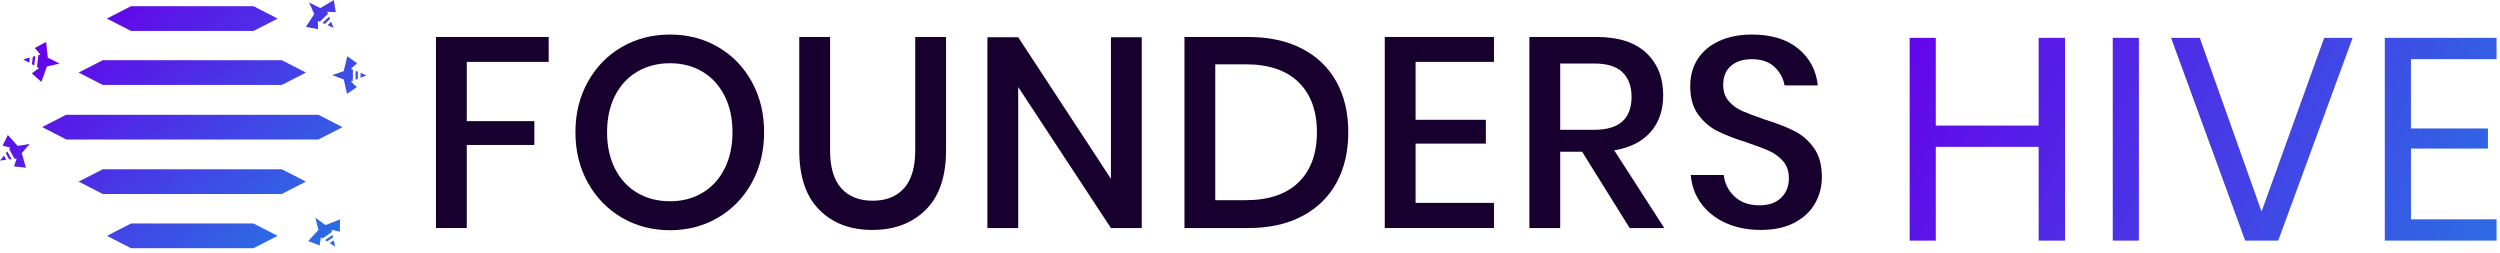
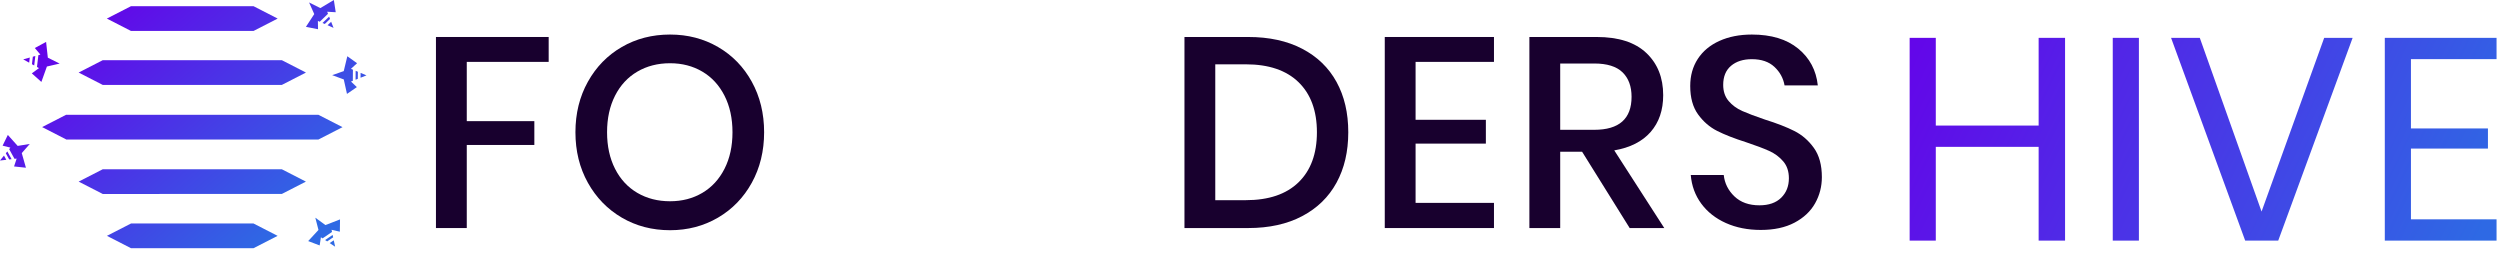
<svg xmlns="http://www.w3.org/2000/svg" width="100%" height="100%" viewBox="0 0 445 45" version="1.1" xml:space="preserve" style="fill-rule:evenodd;clip-rule:evenodd;stroke-linejoin:round;stroke-miterlimit:2;">
  <g transform="matrix(1,0,0,1,-8654.58,-6367.22)">
    <g transform="matrix(1,0,0,2.555,7132.04,6268.06)">
      <g transform="matrix(0.661,0,0,0.259,1522.54,38.812)">
        <path d="M147.751,9.942L147.751,16.639L125.695,16.639L125.695,32.58L143.893,32.58L143.893,38.986L125.695,38.986L125.695,61.334L117.397,61.334L117.397,9.942L147.751,9.942Z" style="fill:rgb(24,0,46);fill-rule:nonzero;" />
      </g>
    </g>
    <g transform="matrix(1,0,0,2.555,7132.04,6268.06)">
      <g transform="matrix(0.661,0,0,0.259,1522.54,38.812)">
        <path d="M180.436,9.286C185.192,9.286 189.499,10.403 193.357,12.635C197.215,14.867 200.248,17.985 202.456,21.989C204.664,25.993 205.768,30.518 205.768,35.565C205.768,40.612 204.664,45.137 202.456,49.141C200.248,53.145 197.215,56.275 193.357,58.531C189.499,60.788 185.192,61.916 180.436,61.916C175.631,61.916 171.3,60.788 167.442,58.531C163.584,56.275 160.539,53.145 158.307,49.141C156.074,45.137 154.958,40.612 154.958,35.565C154.958,30.518 156.074,25.993 158.307,21.989C160.539,17.985 163.584,14.867 167.442,12.635C171.3,10.403 175.631,9.286 180.436,9.286ZM180.436,17.003C177.136,17.003 174.2,17.755 171.628,19.259C169.056,20.764 167.054,22.923 165.622,25.738C164.191,28.552 163.475,31.828 163.475,35.565C163.475,39.302 164.191,42.577 165.622,45.392C167.054,48.207 169.056,50.366 171.628,51.871C174.2,53.375 177.136,54.127 180.436,54.127C183.687,54.127 186.587,53.375 189.135,51.871C191.682,50.366 193.672,48.207 195.104,45.392C196.535,42.577 197.251,39.302 197.251,35.565C197.251,31.828 196.535,28.552 195.104,25.738C193.672,22.923 191.682,20.764 189.135,19.259C186.587,17.755 183.687,17.003 180.436,17.003Z" style="fill:rgb(24,0,46);fill-rule:nonzero;" />
      </g>
    </g>
    <g transform="matrix(1,0,0,2.555,7132.04,6268.06)">
      <g transform="matrix(0.661,0,0,0.259,1522.54,38.812)">
-         <path d="M223.53,9.942L223.53,40.442C223.53,45.004 224.536,48.401 226.55,50.633C228.564,52.865 231.391,53.982 235.031,53.982C238.622,53.982 241.425,52.865 243.439,50.633C245.452,48.401 246.459,45.004 246.459,40.442L246.459,9.942L254.758,9.942L254.758,40.442C254.758,47.479 252.938,52.805 249.298,56.42C245.659,60.036 240.854,61.843 234.885,61.843C228.965,61.843 224.209,60.036 220.618,56.42C217.027,52.805 215.231,47.479 215.231,40.442L215.231,9.942L223.53,9.942Z" style="fill:rgb(24,0,46);fill-rule:nonzero;" />
-       </g>
+         </g>
    </g>
    <g transform="matrix(1,0,0,2.555,7132.04,6268.06)">
      <g transform="matrix(0.661,0,0,0.259,1522.54,38.812)">
-         <path d="M307.46,61.334L299.162,61.334L274.194,23.408L274.194,61.334L265.895,61.334L265.895,10.014L274.194,10.014L299.162,48.085L299.162,10.014L307.46,10.014L307.46,61.334Z" style="fill:rgb(24,0,46);fill-rule:nonzero;" />
-       </g>
+         </g>
    </g>
    <g transform="matrix(1,0,0,2.555,7132.04,6268.06)">
      <g transform="matrix(0.661,0,0,0.259,1522.54,38.812)">
        <path d="M363.075,35.565C363.075,40.758 362.019,45.283 359.908,49.141C357.797,52.999 354.716,55.996 350.663,58.131C346.611,60.266 341.77,61.334 336.141,61.334L318.962,61.334L318.962,9.942L336.141,9.942C341.77,9.942 346.611,10.997 350.663,13.108C354.716,15.219 357.797,18.192 359.908,22.025C362.019,25.859 363.075,30.372 363.075,35.565ZM335.486,53.836C341.649,53.836 346.381,52.235 349.681,49.032C352.981,45.829 354.631,41.34 354.631,35.565C354.631,29.79 352.981,25.301 349.681,22.098C346.381,18.895 341.649,17.294 335.486,17.294L327.26,17.294L327.26,53.836L335.486,53.836Z" style="fill:rgb(24,0,46);fill-rule:nonzero;" />
      </g>
    </g>
    <g transform="matrix(1,0,0,2.555,7132.04,6268.06)">
      <g transform="matrix(0.661,0,0,0.259,1522.54,38.812)">
        <path d="M381.2,16.639L381.2,32.216L400.127,32.216L400.127,38.622L381.2,38.622L381.2,54.564L402.31,54.564L402.31,61.334L372.902,61.334L372.902,9.942L402.31,9.942L402.31,16.639L381.2,16.639Z" style="fill:rgb(24,0,46);fill-rule:nonzero;" />
      </g>
    </g>
    <g transform="matrix(1,0,0,2.555,7132.04,6268.06)">
      <g transform="matrix(0.661,0,0,0.259,1522.54,38.812)">
        <path d="M438.853,61.334L426.041,40.806L420.145,40.806L420.145,61.334L411.846,61.334L411.846,9.942L429.972,9.942C435.844,9.942 440.297,11.373 443.33,14.236C446.363,17.1 447.879,20.885 447.879,25.592C447.879,29.62 446.751,32.92 444.494,35.492C442.238,38.064 438.974,39.714 434.704,40.442L448.17,61.334L438.853,61.334ZM420.145,34.91L429.317,34.91C436.014,34.91 439.362,31.949 439.362,26.029C439.362,23.214 438.549,21.018 436.924,19.441C435.298,17.864 432.762,17.075 429.317,17.075L420.145,17.075L420.145,34.91Z" style="fill:rgb(24,0,46);fill-rule:nonzero;" />
      </g>
    </g>
    <g transform="matrix(1,0,0,2.555,7132.04,6268.06)">
      <g transform="matrix(0.661,0,0,0.259,1522.54,38.812)">
        <path d="M490.609,47.649C490.609,50.172 490.002,52.514 488.789,54.673C487.576,56.833 485.732,58.568 483.257,59.878C480.782,61.188 477.749,61.843 474.158,61.843C470.664,61.843 467.533,61.225 464.767,59.987C462.001,58.75 459.793,57.015 458.143,54.782C456.493,52.55 455.547,49.978 455.304,47.066L464.185,47.066C464.428,49.299 465.386,51.216 467.06,52.817C468.735,54.418 470.979,55.219 473.794,55.219C476.317,55.219 478.27,54.54 479.654,53.181C481.037,51.822 481.728,50.075 481.728,47.94C481.728,46.096 481.219,44.579 480.199,43.39C479.18,42.201 477.919,41.267 476.414,40.588C474.91,39.908 472.847,39.132 470.227,38.258C467.024,37.239 464.415,36.22 462.401,35.201C460.388,34.182 458.677,32.702 457.27,30.761C455.862,28.819 455.159,26.272 455.159,23.117C455.159,20.351 455.838,17.925 457.197,15.838C458.556,13.751 460.497,12.138 463.02,10.997C465.544,9.857 468.455,9.286 471.755,9.286C476.997,9.286 481.158,10.548 484.24,13.072C487.321,15.595 489.08,18.895 489.517,22.972L480.563,22.972C480.224,21.03 479.314,19.368 477.834,17.985C476.354,16.602 474.327,15.911 471.755,15.911C469.426,15.911 467.558,16.505 466.15,17.694C464.743,18.883 464.039,20.594 464.039,22.826C464.039,24.573 464.525,26.017 465.495,27.157C466.466,28.298 467.691,29.195 469.171,29.851C470.651,30.506 472.677,31.27 475.25,32.144C478.501,33.163 481.158,34.194 483.22,35.237C485.283,36.281 487.03,37.797 488.462,39.787C489.893,41.777 490.609,44.397 490.609,47.649Z" style="fill:rgb(24,0,46);fill-rule:nonzero;" />
      </g>
    </g>
    <g transform="matrix(1,0,0,2.555,7132.04,6268.06)">
      <g transform="matrix(0.661,0,0,0.259,1522.54,38.812)">
        <path d="M556.099,10.174L556.099,64.713L548.982,64.713L548.982,39.494L521.287,39.494L521.287,64.713L514.247,64.713L514.247,10.174L521.287,10.174L521.287,33.769L548.982,33.769L548.982,10.174L556.099,10.174Z" style="fill:url(#_Linear1);fill-rule:nonzero;" />
      </g>
    </g>
    <g transform="matrix(1,0,0,2.555,7132.04,6268.06)">
      <g transform="matrix(0.661,0,0,0.259,1522.54,38.812)">
        <rect x="568.941" y="10.174" width="7.04" height="54.539" style="fill:url(#_Linear2);" />
      </g>
    </g>
    <g transform="matrix(1,0,0,2.555,7132.04,6268.06)">
      <g transform="matrix(0.661,0,0,0.259,1522.54,38.812)">
        <path d="M592.381,10.174L609.014,56.9L625.878,10.174L633.537,10.174L613.501,64.713L604.604,64.713L584.645,10.174L592.381,10.174Z" style="fill:url(#_Linear3);fill-rule:nonzero;" />
      </g>
    </g>
    <g transform="matrix(1,0,0,2.555,7132.04,6268.06)">
      <g transform="matrix(0.661,0,0,0.259,1522.54,38.812)">
        <path d="M649.241,15.899L649.241,34.543L669.974,34.543L669.974,39.958L649.241,39.958L649.241,58.989L672.294,58.989L672.294,64.713L642.201,64.713L642.201,10.174L672.294,10.174L672.294,15.899L649.241,15.899Z" style="fill:url(#_Linear4);fill-rule:nonzero;" />
      </g>
    </g>
    <g transform="matrix(1,0,0,2.555,7132.04,6268.06)">
      <g transform="matrix(0.661,0,0,0.259,1522.54,38.812)">
        <g>
          <path d="M90.246,66.349L88.781,65.378L89.882,64.63L90.246,66.349ZM89.576,63.182L89.714,63.832L88.102,64.928L87.548,64.561L89.576,63.182ZM86.869,64.111L86.417,63.812L86.081,66.011L82.989,64.84L85.761,61.846L84.91,58.547L87.639,60.533L91.565,59.01L91.517,62.316L89.285,61.804L89.408,62.385L86.869,64.111Z" style="fill:url(#_Linear5);" />
        </g>
        <g>
          <path d="M6.253,15.963L8.022,15.471L7.859,16.853L6.253,15.963ZM9.212,17.603L8.604,17.266L8.843,15.243L9.512,15.057L9.212,17.603ZM10.333,14.829L10.879,14.677L9.372,12.906L12.414,11.266L12.88,15.506L16.067,17.093L12.63,17.887L11.143,22.031L8.567,19.728L10.499,18.316L9.957,18.016L10.333,14.829Z" style="fill:url(#_Linear6);" />
        </g>
        <g>
          <path d="M0,43.174L1.07,41.844L1.696,42.977L0,43.174ZM3.123,42.81L2.482,42.885L1.566,41.227L1.971,40.725L3.123,42.81ZM2.468,40.108L2.797,39.698L0.7,39.176L2.11,36.29L4.758,39.239L8.025,38.712L5.859,41.173L6.981,45.109L3.787,44.765L4.482,42.652L3.91,42.719L2.468,40.108Z" style="fill:url(#_Linear7);" />
        </g>
        <g>
          <path d="M89.822,7.491L88.209,6.775L89.174,5.849L89.822,7.491ZM88.629,4.466L88.874,5.087L87.46,6.442L86.85,6.172L88.629,4.466ZM86.102,5.839L85.604,5.618L85.64,7.853L82.381,7.211L84.625,3.781L83.23,0.655L86.266,2.166L89.901,-0L90.406,3.283L88.109,3.15L88.328,3.704L86.102,5.839Z" style="fill:url(#_Linear8);" />
        </g>
        <g>
          <path d="M98.688,20.267L97.093,20.902L97.105,19.601L98.688,20.267ZM95.772,19.041L96.371,19.293L96.353,21.197L95.75,21.438L95.772,19.041ZM95.01,21.732L94.519,21.928L96.098,23.422L93.436,25.253L92.575,21.361L89.453,20.207L92.566,19.122L93.53,15.121L96.157,17.001L94.504,18.508L95.038,18.733L95.01,21.732Z" style="fill:url(#_Linear9);" />
        </g>
        <path d="M35.268,8.316L28.773,4.989L35.268,1.662L68.279,1.662L74.773,4.989L68.279,8.316L35.268,8.316Z" style="fill:url(#_Linear10);" />
        <path d="M27.65,22.826L21.174,19.509L27.65,16.191L27.65,16.182L75.897,16.182L82.391,19.509L75.897,22.835L27.65,22.835L27.65,22.826Z" style="fill:url(#_Linear11);" />
        <path d="M85.753,37.523L17.793,37.523L17.793,37.481L11.343,34.176L17.793,30.872L17.793,30.87L17.797,30.87L17.837,30.849L17.837,30.87L85.753,30.87L85.753,30.875L92.238,34.197L85.753,37.519L85.753,37.523Z" style="fill:url(#_Linear12);" />
-         <path d="M27.65,52.157L21.18,48.843L27.65,45.529L27.65,45.516L75.897,45.516L75.897,45.524L82.377,48.843L75.897,52.162L75.897,52.17L27.65,52.17L27.65,52.157Z" style="fill:url(#_Linear13);" />
+         <path d="M27.65,52.157L21.18,48.843L27.65,45.529L27.65,45.516L75.897,45.516L75.897,45.524L82.377,48.843L75.897,52.162L27.65,52.17L27.65,52.157Z" style="fill:url(#_Linear13);" />
        <path d="M35.268,66.75L28.794,63.433L35.268,60.117L35.268,60.107L68.279,60.107L68.279,60.115L74.756,63.433L68.279,66.751L68.279,66.76L35.268,66.76L35.268,66.75Z" style="fill:url(#_Linear14);" />
      </g>
    </g>
  </g>
  <defs>
    <linearGradient id="_Linear1" x1="0" y1="0" x2="1" y2="0" gradientUnits="userSpaceOnUse" gradientTransform="matrix(-152.312,-73.003,73.003,-152.312,660.912,77.092)">
      <stop offset="0" style="stop-color:rgb(46,105,228);stop-opacity:1" />
      <stop offset="1" style="stop-color:rgb(102,0,233);stop-opacity:1" />
    </linearGradient>
    <linearGradient id="_Linear2" x1="0" y1="0" x2="1" y2="0" gradientUnits="userSpaceOnUse" gradientTransform="matrix(-152.312,-73.003,73.003,-152.312,660.912,77.092)">
      <stop offset="0" style="stop-color:rgb(46,105,228);stop-opacity:1" />
      <stop offset="1" style="stop-color:rgb(102,0,233);stop-opacity:1" />
    </linearGradient>
    <linearGradient id="_Linear3" x1="0" y1="0" x2="1" y2="0" gradientUnits="userSpaceOnUse" gradientTransform="matrix(-152.312,-73.003,73.003,-152.312,660.912,77.092)">
      <stop offset="0" style="stop-color:rgb(46,105,228);stop-opacity:1" />
      <stop offset="1" style="stop-color:rgb(102,0,233);stop-opacity:1" />
    </linearGradient>
    <linearGradient id="_Linear4" x1="0" y1="0" x2="1" y2="0" gradientUnits="userSpaceOnUse" gradientTransform="matrix(-152.312,-73.003,73.003,-152.312,660.912,77.092)">
      <stop offset="0" style="stop-color:rgb(46,105,228);stop-opacity:1" />
      <stop offset="1" style="stop-color:rgb(102,0,233);stop-opacity:1" />
    </linearGradient>
    <linearGradient id="_Linear5" x1="0" y1="0" x2="1" y2="0" gradientUnits="userSpaceOnUse" gradientTransform="matrix(-53.389,-62.08,62.08,-53.389,74.756,63.433)">
      <stop offset="0" style="stop-color:rgb(46,105,228);stop-opacity:1" />
      <stop offset="1" style="stop-color:rgb(102,0,233);stop-opacity:1" />
    </linearGradient>
    <linearGradient id="_Linear6" x1="0" y1="0" x2="1" y2="0" gradientUnits="userSpaceOnUse" gradientTransform="matrix(-53.389,-62.08,62.08,-53.389,74.756,63.433)">
      <stop offset="0" style="stop-color:rgb(46,105,228);stop-opacity:1" />
      <stop offset="1" style="stop-color:rgb(102,0,233);stop-opacity:1" />
    </linearGradient>
    <linearGradient id="_Linear7" x1="0" y1="0" x2="1" y2="0" gradientUnits="userSpaceOnUse" gradientTransform="matrix(-53.389,-62.08,62.08,-53.389,74.756,63.433)">
      <stop offset="0" style="stop-color:rgb(46,105,228);stop-opacity:1" />
      <stop offset="1" style="stop-color:rgb(102,0,233);stop-opacity:1" />
    </linearGradient>
    <linearGradient id="_Linear8" x1="0" y1="0" x2="1" y2="0" gradientUnits="userSpaceOnUse" gradientTransform="matrix(-53.389,-62.08,62.08,-53.389,74.756,63.433)">
      <stop offset="0" style="stop-color:rgb(46,105,228);stop-opacity:1" />
      <stop offset="1" style="stop-color:rgb(102,0,233);stop-opacity:1" />
    </linearGradient>
    <linearGradient id="_Linear9" x1="0" y1="0" x2="1" y2="0" gradientUnits="userSpaceOnUse" gradientTransform="matrix(-53.389,-62.08,62.08,-53.389,74.756,63.433)">
      <stop offset="0" style="stop-color:rgb(46,105,228);stop-opacity:1" />
      <stop offset="1" style="stop-color:rgb(102,0,233);stop-opacity:1" />
    </linearGradient>
    <linearGradient id="_Linear10" x1="0" y1="0" x2="1" y2="0" gradientUnits="userSpaceOnUse" gradientTransform="matrix(-53.389,-62.08,62.08,-53.389,74.756,63.433)">
      <stop offset="0" style="stop-color:rgb(46,105,228);stop-opacity:1" />
      <stop offset="1" style="stop-color:rgb(102,0,233);stop-opacity:1" />
    </linearGradient>
    <linearGradient id="_Linear11" x1="0" y1="0" x2="1" y2="0" gradientUnits="userSpaceOnUse" gradientTransform="matrix(-53.389,-62.08,62.08,-53.389,74.756,63.433)">
      <stop offset="0" style="stop-color:rgb(46,105,228);stop-opacity:1" />
      <stop offset="1" style="stop-color:rgb(102,0,233);stop-opacity:1" />
    </linearGradient>
    <linearGradient id="_Linear12" x1="0" y1="0" x2="1" y2="0" gradientUnits="userSpaceOnUse" gradientTransform="matrix(-53.389,-62.08,62.08,-53.389,74.756,63.433)">
      <stop offset="0" style="stop-color:rgb(46,105,228);stop-opacity:1" />
      <stop offset="1" style="stop-color:rgb(102,0,233);stop-opacity:1" />
    </linearGradient>
    <linearGradient id="_Linear13" x1="0" y1="0" x2="1" y2="0" gradientUnits="userSpaceOnUse" gradientTransform="matrix(-53.389,-62.08,62.08,-53.389,74.756,63.433)">
      <stop offset="0" style="stop-color:rgb(46,105,228);stop-opacity:1" />
      <stop offset="1" style="stop-color:rgb(102,0,233);stop-opacity:1" />
    </linearGradient>
    <linearGradient id="_Linear14" x1="0" y1="0" x2="1" y2="0" gradientUnits="userSpaceOnUse" gradientTransform="matrix(-53.389,-62.08,62.08,-53.389,74.756,63.433)">
      <stop offset="0" style="stop-color:rgb(46,105,228);stop-opacity:1" />
      <stop offset="1" style="stop-color:rgb(102,0,233);stop-opacity:1" />
    </linearGradient>
  </defs>
</svg>